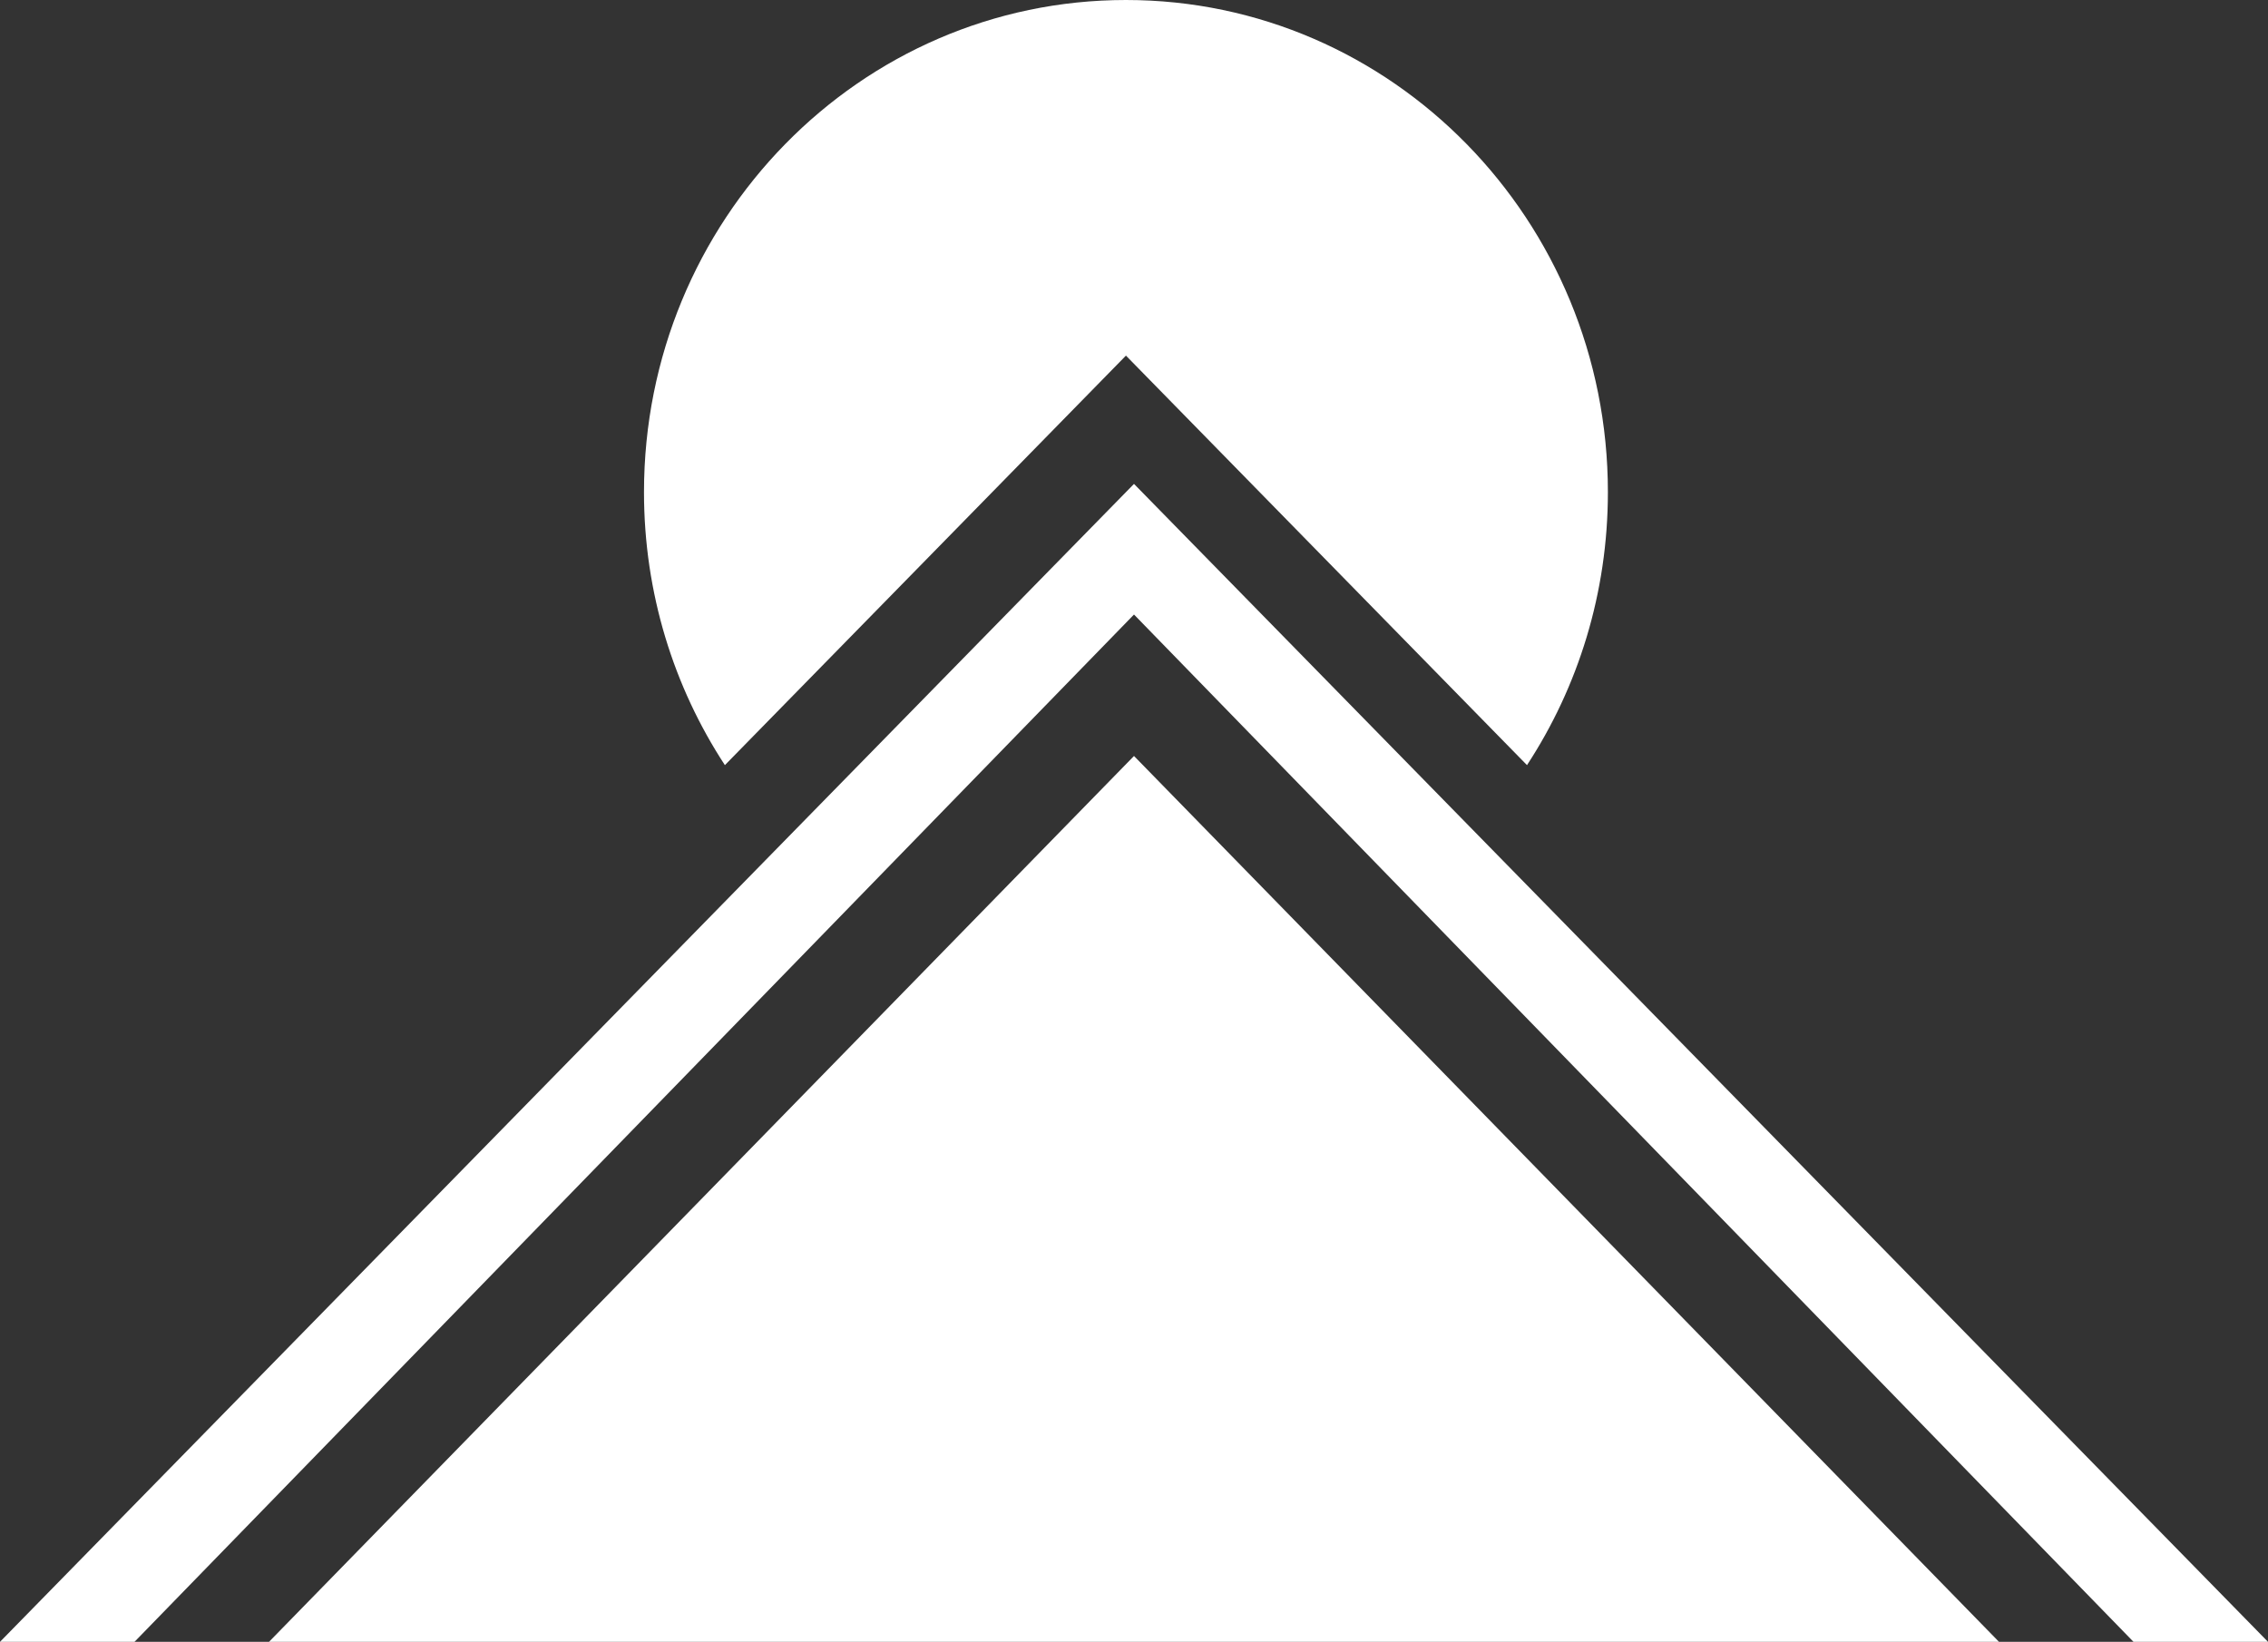
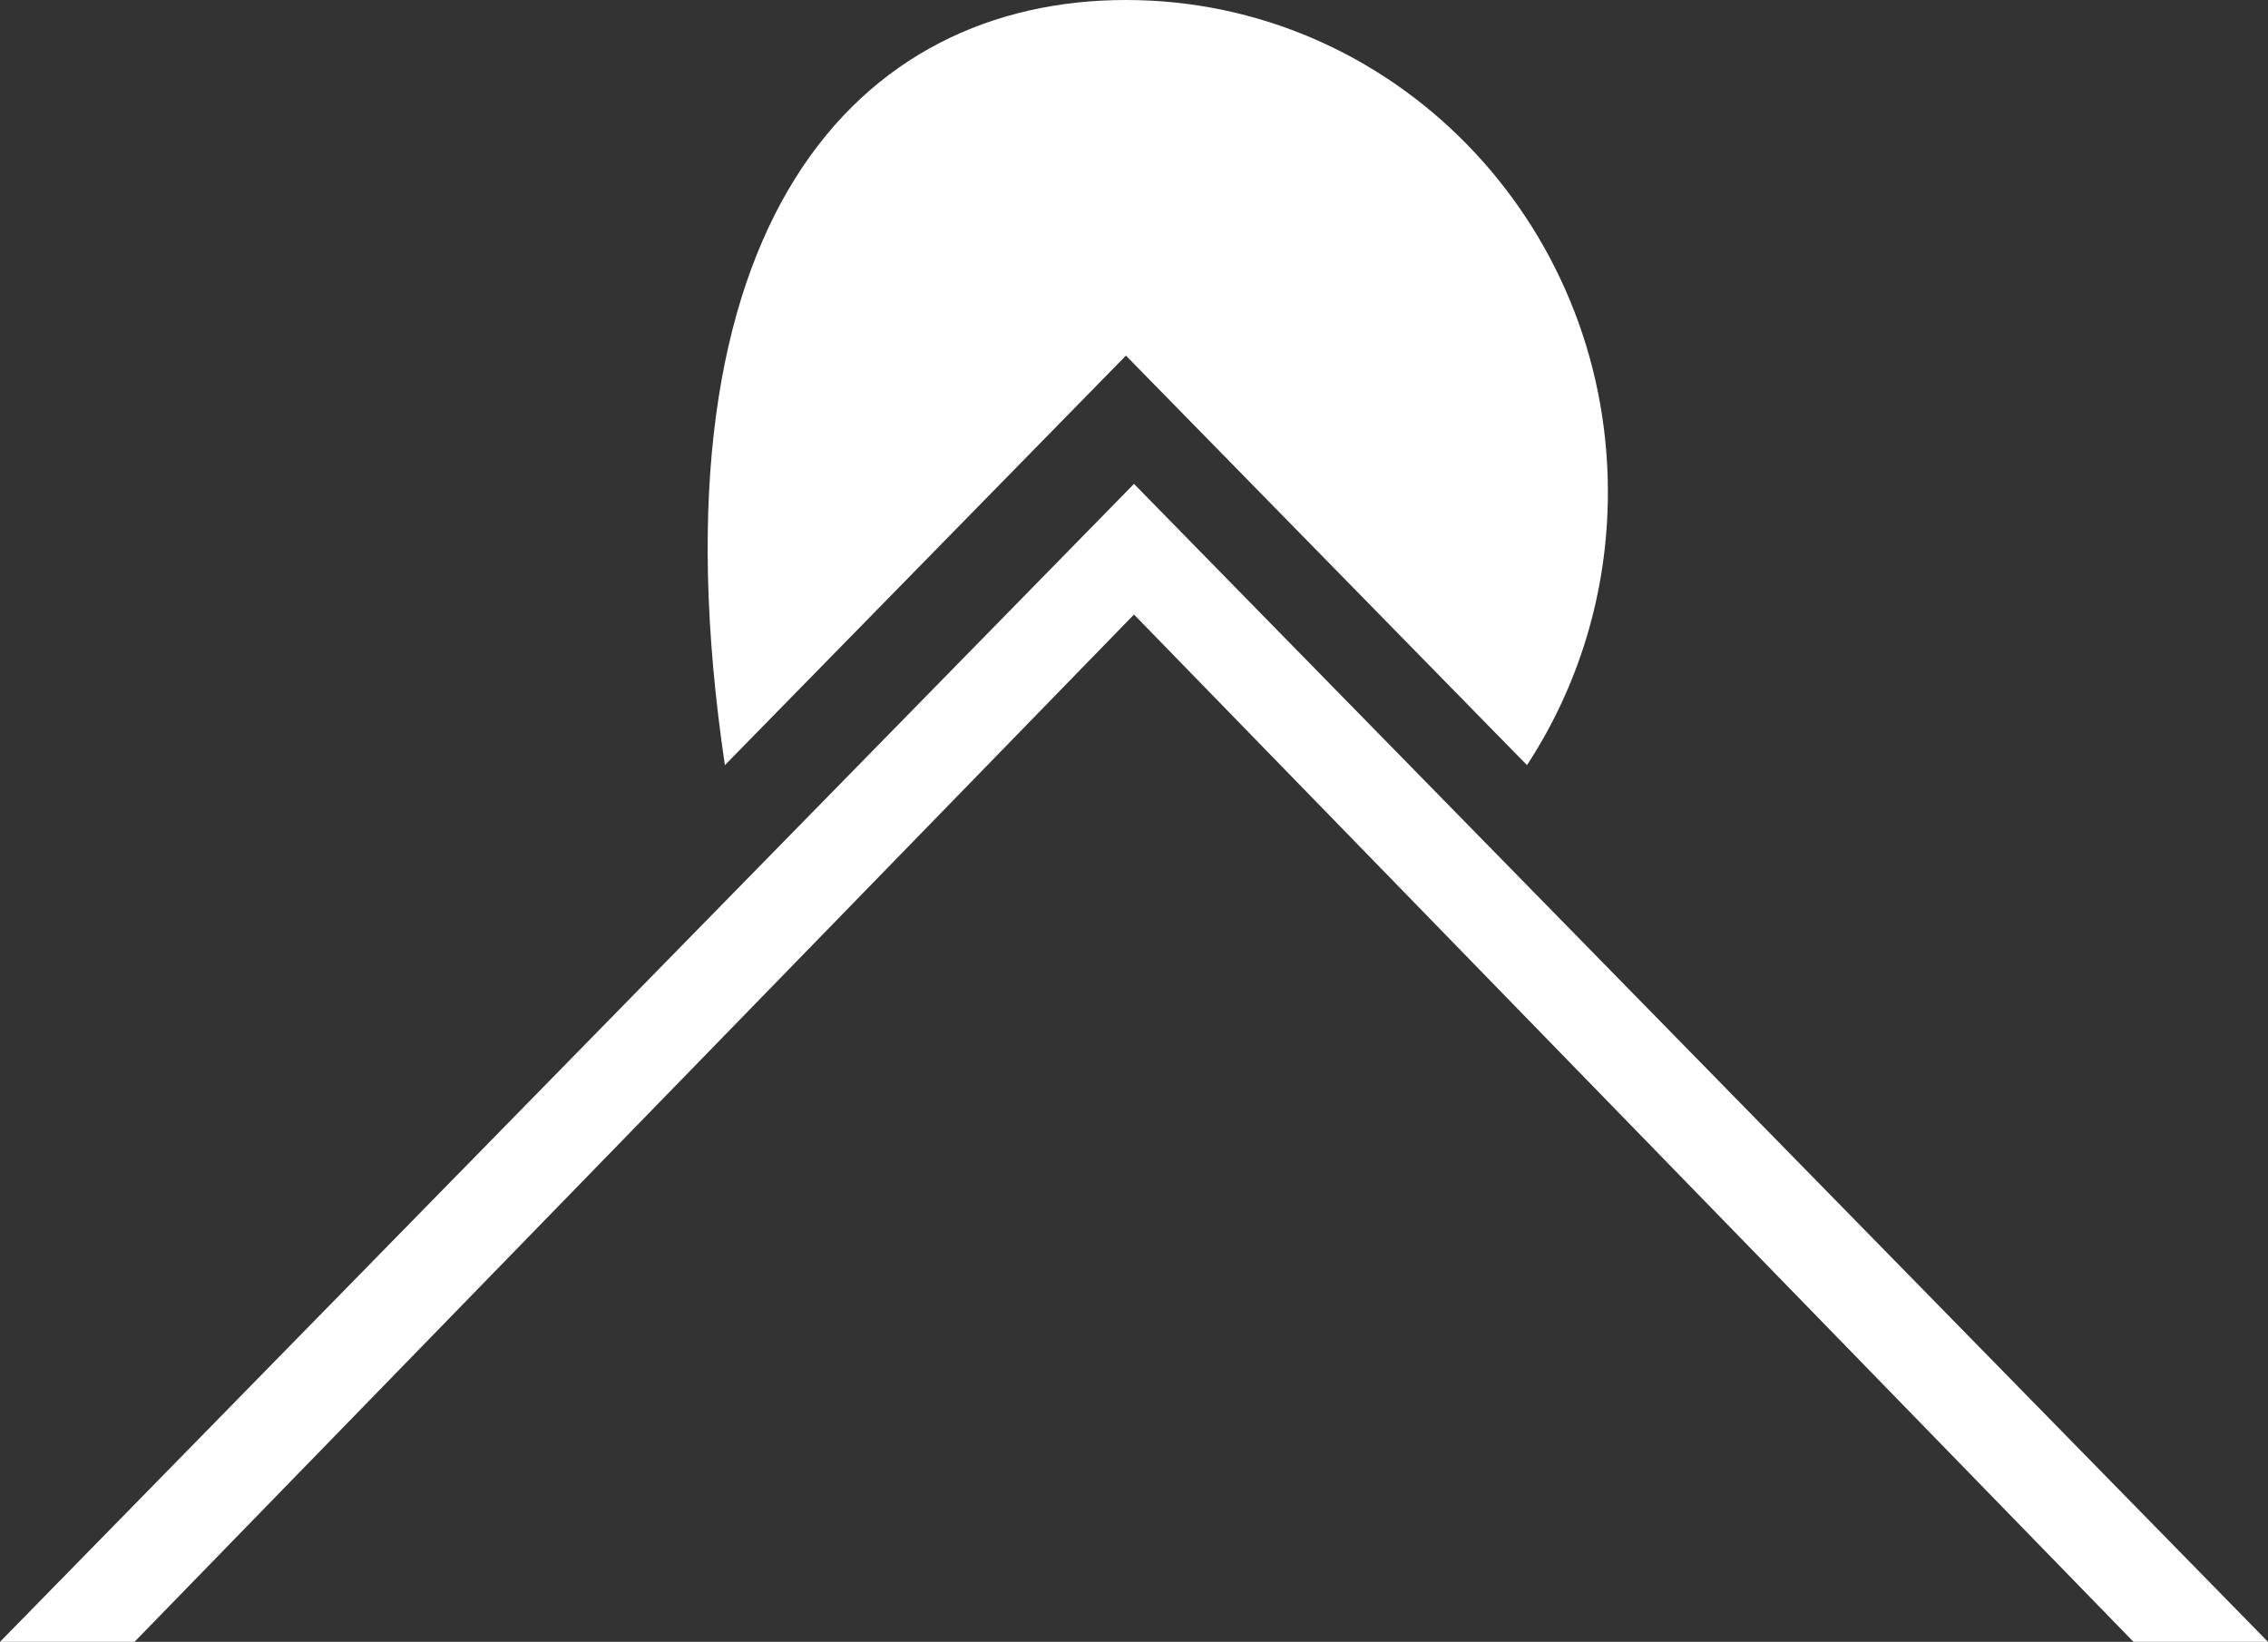
<svg xmlns="http://www.w3.org/2000/svg" width="489" height="354" viewBox="0 0 489 354" fill="none">
  <rect x="0" y="0" width="489" height="354" fill="#333333" stroke="none" />
-   <path fill-rule="evenodd" clip-rule="evenodd" d="M346.675 106.108C346.675 127.884 340.251 148.128 329.233 164.971L242.763 76.674L156.292 164.971C145.274 148.128 138.85 127.884 138.85 106.108C138.85 47.506 185.373 0 242.763 0C300.152 0 346.675 47.506 346.675 106.108Z" fill="white" />
+   <path fill-rule="evenodd" clip-rule="evenodd" d="M346.675 106.108C346.675 127.884 340.251 148.128 329.233 164.971L242.763 76.674L156.292 164.971C138.85 47.506 185.373 0 242.763 0C300.152 0 346.675 47.506 346.675 106.108Z" fill="white" />
  <path d="M244.5 104.334L489 354H460L244.5 132.5L29 354H0L244.5 104.334Z" fill="white" />
-   <path d="M244.5 163L431 354H58L244.5 163Z" fill="white" />
</svg>